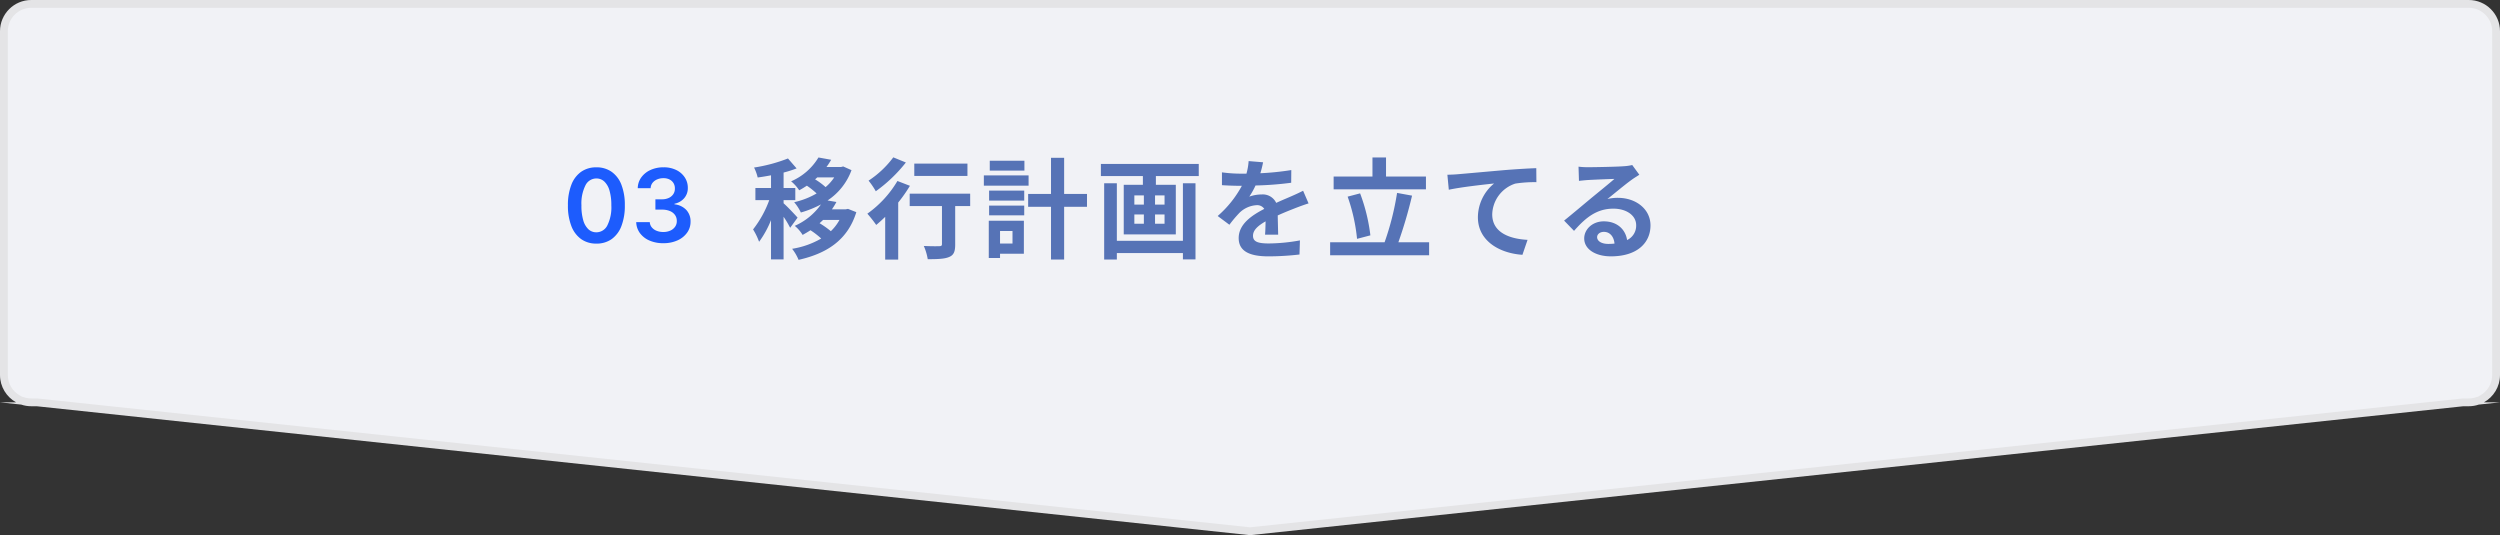
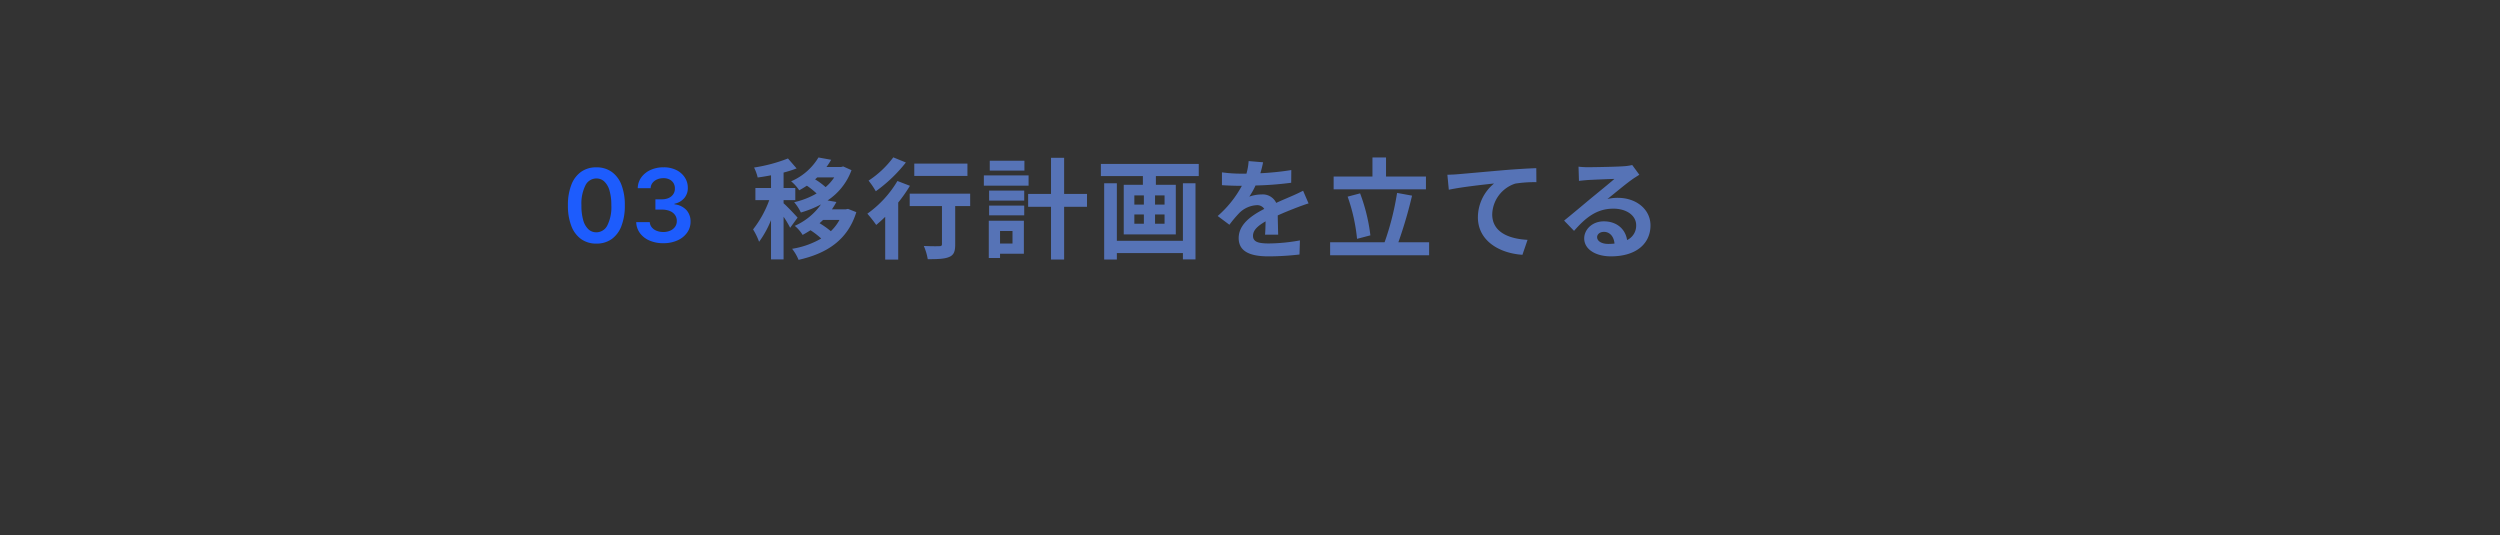
<svg xmlns="http://www.w3.org/2000/svg" width="640.002" height="137.001" viewBox="0 0 640.002 137.001">
  <rect x="0" y="0" width="640.002" height="137.001" fill="#333333" stroke="none" />
  <g id="_03" data-name="03" transform="translate(-4.004 -4708.999)">
    <g id="グループ_44158" data-name="グループ 44158" transform="translate(0 -0.002)">
      <g id="合体_5" data-name="合体 5" transform="translate(-15007 -7201)" fill="#f1f2f6">
-         <path d="M 15331.005 12045.996 L 15020.499 12013.006 L 15020.446 12013 L 15020.394 12013 L 15019.005 12013 C 15018.238 12013 15017.482 12012.876 15016.76 12012.632 L 15016.655 12012.597 L 15016.545 12012.585 L 15016.419 12012.571 L 15015.617 12012.127 C 15013.389 12010.893 15012.004 12008.544 15012.004 12005.998 L 15012.004 11917.998 C 15012.004 11914.14 15015.145 11911.001 15019.005 11911.001 L 15643.005 11911.001 C 15646.865 11911.001 15650.006 11914.14 15650.006 11917.998 L 15650.006 12005.998 C 15650.006 12008.543 15648.621 12010.892 15646.392 12012.127 L 15645.59 12012.571 L 15645.464 12012.585 L 15645.354 12012.597 L 15645.249 12012.632 C 15644.527 12012.876 15643.772 12013 15643.005 12013 L 15641.615 12013 L 15641.562 12013 L 15641.51 12013.006 L 15331.005 12045.996 Z" stroke="none" />
-         <path d="M 15331.005 12044.99 L 15641.51 12012 L 15643.005 12012 C 15643.663 12012 15644.31 12011.894 15644.928 12011.685 L 15645.138 12011.613 L 15645.282 12011.599 L 15645.906 12011.253 C 15647.818 12010.193 15649.006 12008.18 15649.006 12005.998 L 15649.006 11917.998 C 15649.006 11914.691 15646.313 11912.001 15643.005 11912.001 L 15019.005 11912.001 C 15015.696 11912.001 15013.004 11914.691 15013.004 11917.998 L 15013.004 12005.998 C 15013.004 12008.18 15014.191 12010.193 15016.103 12011.253 L 15016.726 12011.599 L 15016.87 12011.613 L 15017.08 12011.685 C 15017.699 12011.894 15018.347 12012 15019.005 12012 L 15020.499 12012 L 15020.604 12012.011 L 15331.005 12044.99 M 15331.005 12047.002 L 15020.394 12014 L 15019.005 12014 C 15018.107 12014 15017.245 12013.852 15016.439 12013.579 L 15011.004 12013.002 L 15015.133 12013.002 C 15012.671 12011.638 15011.004 12009.013 15011.004 12005.998 L 15011.004 11917.998 C 15011.004 11913.583 15014.586 11910.001 15019.005 11910.001 L 15643.005 11910.001 C 15647.423 11910.001 15651.006 11913.583 15651.006 11917.998 L 15651.006 12005.998 C 15651.006 12009.013 15649.338 12011.638 15646.876 12013.002 L 15651.006 12013.002 L 15645.569 12013.579 C 15644.765 12013.852 15643.901 12014 15643.005 12014 L 15641.615 12014 L 15331.005 12047.002 Z" stroke="none" fill="#e4e4e6" />
-       </g>
+         </g>
    </g>
    <g id="グループ_44617" data-name="グループ 44617" transform="translate(0.005 11)">
      <path id="パス_2032065" data-name="パス 2032065" d="M12.04-8.288c-.532-.616-2.828-3.052-3.584-3.668v-.812h3v-3.108h-3v-3.948a29.2,29.2,0,0,0,3.332-1.064L9.576-23.436A40.026,40.026,0,0,1,.9-21.112a11.542,11.542,0,0,1,.924,2.548c1.092-.14,2.24-.336,3.416-.56v3.248h-4v3.108H4.788a27.362,27.362,0,0,1-4.144,7.5A16.529,16.529,0,0,1,2.184-2.1,24.882,24.882,0,0,0,5.236-7.644V2.408h3.22V-8.512a24.535,24.535,0,0,1,1.68,2.828ZM22.764-7.7a11.8,11.8,0,0,1-2.212,2.884A22.124,22.124,0,0,0,17.668-6.86c.308-.28.616-.56.9-.84ZM21.42-18.592A11.59,11.59,0,0,1,19.208-16.1a17.574,17.574,0,0,0-2.688-1.988c.2-.168.392-.336.56-.5Zm3.528,8.064-.588.112H20.832a18.707,18.707,0,0,0,1.148-1.876l-2.268-.392a15.767,15.767,0,0,0,6.132-7.756l-2.128-.952-.532.14H19.432a16.082,16.082,0,0,0,1.2-1.848l-3.248-.588a15.09,15.09,0,0,1-7,6.1,10.841,10.841,0,0,1,2.072,2.3c.7-.364,1.344-.784,1.96-1.176a19.4,19.4,0,0,1,2.492,1.988,20.265,20.265,0,0,1-5.74,2.24A12.1,12.1,0,0,1,12.88-9.6a26.072,26.072,0,0,0,5.152-2.072,16.211,16.211,0,0,1-6.72,5.488,9.422,9.422,0,0,1,2.016,2.324c.7-.392,1.372-.784,2.016-1.2A21.025,21.025,0,0,1,18.088-2.94,21.542,21.542,0,0,1,10.64-.308,11.883,11.883,0,0,1,12.292,2.52C19.376.924,24.836-2.436,27.076-9.688ZM55.524-22.12H41.916v3.164H55.524Zm-18.984-1.6a24.909,24.909,0,0,1-6.328,5.964,19.359,19.359,0,0,1,1.848,2.716,37.59,37.59,0,0,0,7.7-7.364ZM37.6-17.668A27.281,27.281,0,0,1,29.9-9.3a32.808,32.808,0,0,1,2.268,2.884c.756-.616,1.512-1.316,2.3-2.072V2.464H37.8V-12.152a37.137,37.137,0,0,0,3-4.284Zm18.62,3.248H40.74v3.164H49v9.744c0,.42-.2.532-.7.532-.5.028-2.352.028-3.948-.056A14.158,14.158,0,0,1,45.36,2.352c2.492,0,4.284-.056,5.46-.56,1.232-.5,1.568-1.428,1.568-3.22v-9.828h3.836Zm13.888-8.428H61.236v2.52h8.876ZM71.176-19.1H59.724v2.632H71.176ZM67.06-4.872v3.22H63.868v-3.22ZM69.972-7.5H60.984V2.044h2.884V.952h6.1Zm-8.9-1.372h8.988v-2.492H61.068Zm0-3.78h8.988V-15.2H61.068Zm25.06-1.708H80.276V-23.6h-3.36v9.24H71.064v3.3h5.852v13.5h3.36v-13.5h5.852ZM110.684-2.352H93.772V-17.08H90.524V2.436h3.248V.784h16.912V2.408h3.22V-17.08h-3.22Zm-4.7-9.268h-2.436v-2.352h2.436Zm0,4.9h-2.436V-9.1h2.436ZM98.252-9.1h2.436v2.38H98.252Zm0-4.872h2.436v2.352H98.252Zm-8.568-8.064v3.108h10.752v2.24h-4.9V-4h13.328V-16.688h-5.1v-2.24h10.976v-3.108Zm41.524-.42-3.7-.308a15.567,15.567,0,0,1-.56,3.22h-1.344a36.433,36.433,0,0,1-4.928-.336V-16.6c1.54.112,3.584.168,4.732.168h.364a27.479,27.479,0,0,1-6.188,7.728l3,2.24a32.238,32.238,0,0,1,2.6-3.08,6.82,6.82,0,0,1,4.368-1.932,2.154,2.154,0,0,1,1.96.952c-3.192,1.652-6.552,3.892-6.552,7.476,0,3.612,3.248,4.676,7.644,4.676a70.043,70.043,0,0,0,7.924-.476l.112-3.612a45.805,45.805,0,0,1-7.952.784c-2.744,0-4.06-.42-4.06-1.96,0-1.4,1.12-2.492,3.22-3.7-.028,1.232-.056,2.576-.14,3.416h3.36c-.028-1.288-.084-3.36-.112-4.928,1.708-.784,3.3-1.4,4.564-1.9.952-.364,2.436-.924,3.332-1.176l-1.4-3.248c-1.036.532-2.016.98-3.108,1.456-1.148.5-2.324.98-3.78,1.652a3.791,3.791,0,0,0-3.724-2.156,9.488,9.488,0,0,0-3.164.56,19.551,19.551,0,0,0,1.6-2.856,83.409,83.409,0,0,0,9.128-.7l.028-3.248a70.887,70.887,0,0,1-7.924.812A26.788,26.788,0,0,0,131.208-22.456Zm41.692,3.64H162.68v-4.872h-3.472v4.872h-9.94v3.276H172.9ZM158.676-3.752A45.8,45.8,0,0,0,156.044-14.5l-3.192.84A45.394,45.394,0,0,1,155.26-2.856Zm7.168,1.764a113.95,113.95,0,0,0,3.5-11.928l-3.836-.7a69.977,69.977,0,0,1-3.192,12.628H148.372V1.344h25.34V-1.988Zm12.544-17.276.364,3.836c3.248-.7,8.96-1.316,11.592-1.6A11.276,11.276,0,0,0,186.2-8.372c0,6.048,5.544,9.212,11.4,9.6L198.912-2.6c-4.732-.252-9.044-1.932-9.044-6.524A8.517,8.517,0,0,1,195.776-17a31.685,31.685,0,0,1,5.4-.364l-.028-3.584c-1.96.056-5.04.252-7.924.476-5.124.448-9.744.868-12.068,1.064C180.6-19.348,179.508-19.292,178.388-19.264ZM216.72-3.3c0-.7.672-1.344,1.736-1.344,1.512,0,2.548,1.176,2.716,3a14.618,14.618,0,0,1-1.624.084C217.868-1.568,216.72-2.268,216.72-3.3Zm-4.76-18.032.112,3.64c.644-.084,1.54-.168,2.3-.224,1.484-.084,5.348-.252,6.776-.28-1.372,1.2-4.284,3.556-5.852,4.844-1.652,1.372-5.04,4.228-7.028,5.824L210.812-4.9c3-3.416,5.8-5.684,10.08-5.684,3.3,0,5.824,1.708,5.824,4.228a4.058,4.058,0,0,1-2.324,3.808c-.392-2.66-2.492-4.788-5.964-4.788-2.968,0-5.012,2.1-5.012,4.368,0,2.8,2.94,4.592,6.832,4.592,6.776,0,10.136-3.5,10.136-7.924,0-4.088-3.612-7.056-8.372-7.056a10.938,10.938,0,0,0-2.66.308c1.764-1.4,4.7-3.864,6.216-4.928.644-.476,1.316-.868,1.96-1.288l-1.82-2.492a12.234,12.234,0,0,1-2.128.308c-1.6.14-7.588.252-9.072.252A19.431,19.431,0,0,1,211.96-21.336Z" transform="translate(196.142 4762)" fill="#5673b6" />
      <g id="グループ_44155" data-name="グループ 44155" transform="translate(8 4080)">
        <path id="パス_2032064" data-name="パス 2032064" d="M8.67.36A6.571,6.571,0,0,1,4.76-.8a7.278,7.278,0,0,1-2.5-3.352,14.3,14.3,0,0,1-.873-5.286A14.271,14.271,0,0,1,2.267-14.7a7.2,7.2,0,0,1,2.5-3.319,6.612,6.612,0,0,1,3.9-1.145,6.633,6.633,0,0,1,3.906,1.145A7.182,7.182,0,0,1,15.082-14.7a14.163,14.163,0,0,1,.873,5.263,14.331,14.331,0,0,1-.873,5.3,7.248,7.248,0,0,1-2.5,3.347A6.59,6.59,0,0,1,8.67.36Zm0-2.89a3.136,3.136,0,0,0,2.8-1.75A10.347,10.347,0,0,0,12.5-9.436a13.056,13.056,0,0,0-.471-3.786,5.057,5.057,0,0,0-1.33-2.313,2.92,2.92,0,0,0-2.031-.78,3.119,3.119,0,0,0-2.788,1.75A10.373,10.373,0,0,0,4.847-9.436a13.127,13.127,0,0,0,.457,3.8A5.028,5.028,0,0,0,6.629-3.31,2.932,2.932,0,0,0,8.67-2.53ZM25.806.259a8.683,8.683,0,0,1-3.541-.683,5.923,5.923,0,0,1-2.442-1.9,4.93,4.93,0,0,1-.951-2.816h3.472a2.277,2.277,0,0,0,.508,1.334,3.021,3.021,0,0,0,1.228.882,4.493,4.493,0,0,0,1.717.314,4.321,4.321,0,0,0,1.8-.355,2.926,2.926,0,0,0,1.228-.993,2.457,2.457,0,0,0,.434-1.468,2.55,2.55,0,0,0-.443-1.514A2.968,2.968,0,0,0,27.51-7.968a5.16,5.16,0,0,0-2.054-.369H23.784v-2.641h1.671a4.108,4.108,0,0,0,1.731-.342,2.784,2.784,0,0,0,1.168-.965,2.453,2.453,0,0,0,.415-1.445,2.566,2.566,0,0,0-.355-1.4,2.478,2.478,0,0,0-1.025-.928,3.4,3.4,0,0,0-1.547-.332,4.065,4.065,0,0,0-1.607.314,2.941,2.941,0,0,0-1.191.891,2.291,2.291,0,0,0-.48,1.371h-3.3a4.8,4.8,0,0,1,.919-2.793,5.915,5.915,0,0,1,2.359-1.884,7.85,7.85,0,0,1,3.315-.679,7.217,7.217,0,0,1,3.292.706,5.4,5.4,0,0,1,2.165,1.9,4.763,4.763,0,0,1,.766,2.631,3.882,3.882,0,0,1-.937,2.678,4.445,4.445,0,0,1-2.479,1.413v.148a4.825,4.825,0,0,1,3.061,1.473,4.261,4.261,0,0,1,1.057,2.968,4.74,4.74,0,0,1-.9,2.839A6.022,6.022,0,0,1,29.412-.452,8.675,8.675,0,0,1,25.806.259Z" transform="translate(140 680)" fill="#1d5cfd" />
      </g>
    </g>
  </g>
</svg>